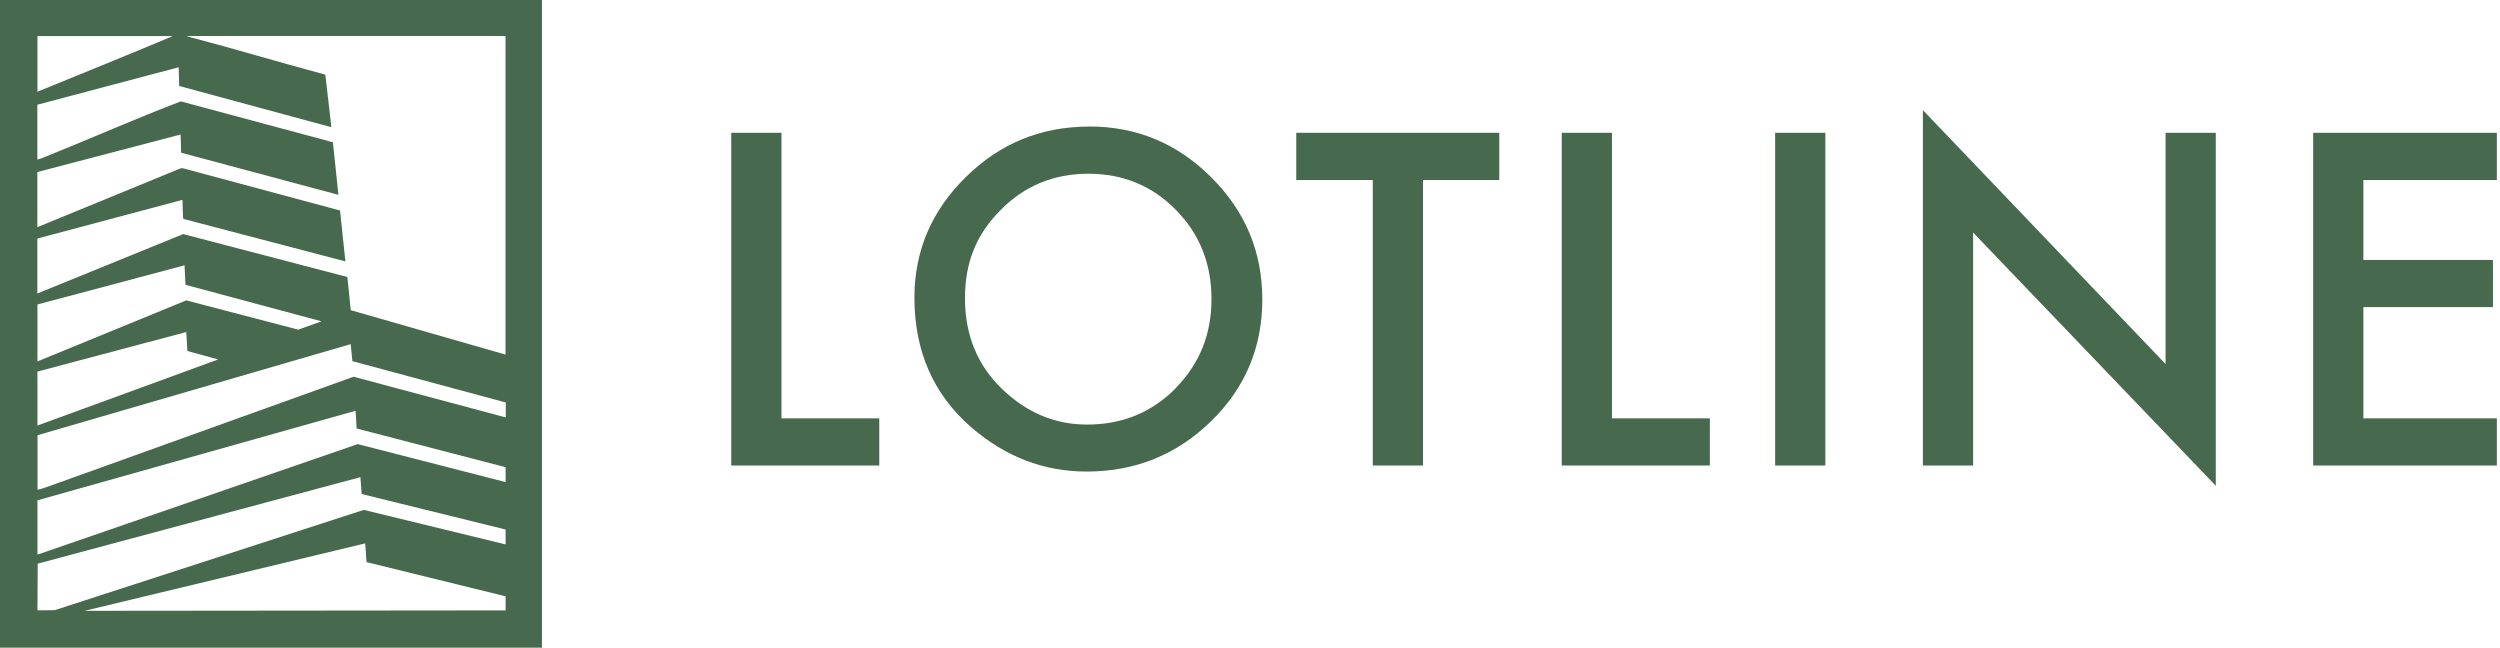
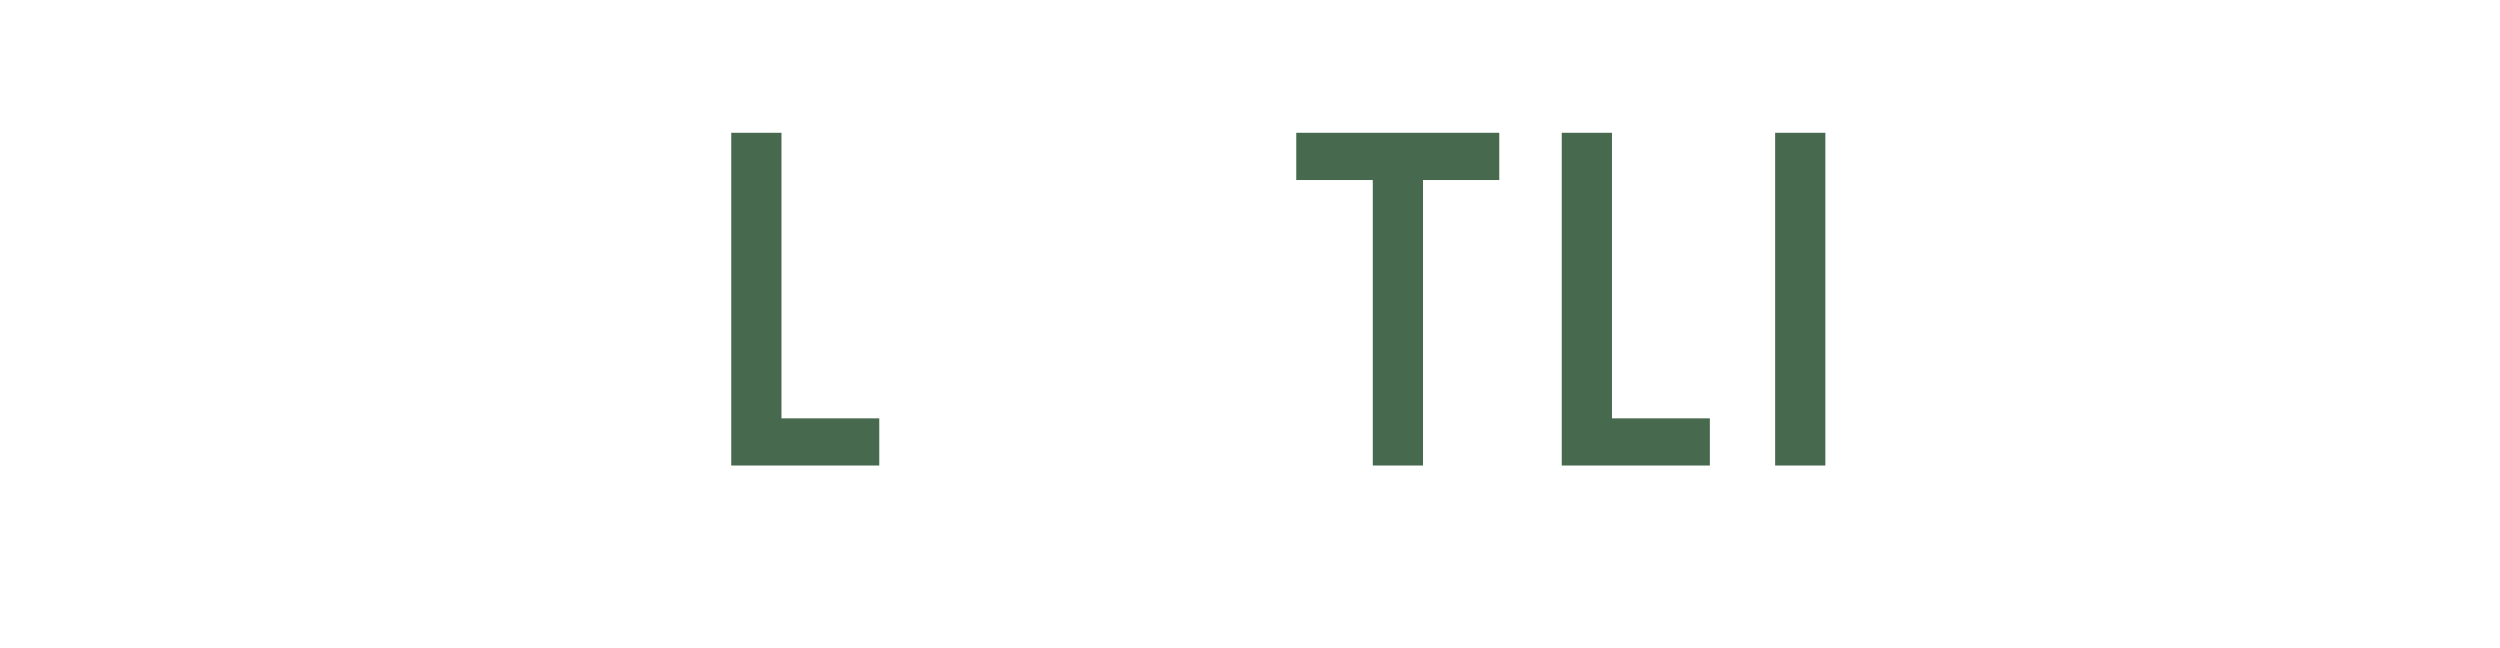
<svg xmlns="http://www.w3.org/2000/svg" id="Layer_1" version="1.1" viewBox="0 0 293.71 76.09">
  <defs>
    <style>
      .st0 {
        fill: #47694e;
      }
    </style>
  </defs>
  <g>
    <polygon class="st0" points="91.81 15.6 85.91 15.6 85.91 54.69 103.3 54.69 103.3 49.15 91.81 49.15 91.81 15.6" />
-     <path class="st0" d="M127.96,14.87c-5.64,0-10.47,1.97-14.48,5.92-4.03,3.95-6.05,8.68-6.05,14.18,0,6.26,2.21,11.33,6.63,15.19,4.02,3.49,8.55,5.24,13.6,5.24,5.71,0,10.57-1.97,14.61-5.9,4.02-3.92,6.03-8.68,6.03-14.31s-2-10.37-6-14.36c-3.98-3.98-8.76-5.97-14.33-5.97ZM138.11,45.63c-2.82,2.84-6.28,4.25-10.38,4.25-3.78,0-7.11-1.39-10-4.18-2.9-2.79-4.36-6.34-4.36-10.66s1.4-7.58,4.2-10.38c2.8-2.84,6.24-4.25,10.3-4.25s7.51,1.42,10.28,4.25c2.79,2.82,4.18,6.31,4.18,10.48s-1.41,7.61-4.23,10.48Z" />
    <polygon class="st0" points="152.29 21.15 161.28 21.15 161.28 54.69 167.18 54.69 167.18 21.15 176.14 21.15 176.14 15.6 152.29 15.6 152.29 21.15" />
    <polygon class="st0" points="189.38 15.6 183.48 15.6 183.48 54.69 200.88 54.69 200.88 49.15 189.38 49.15 189.38 15.6" />
    <rect class="st0" x="208.55" y="15.6" width="5.9" height="39.09" />
-     <polygon class="st0" points="254.42 42.77 225.91 12.94 225.91 54.69 231.81 54.69 231.81 27.32 260.32 57.07 260.32 15.6 254.42 15.6 254.42 42.77" />
-     <polygon class="st0" points="293.34 21.15 293.34 15.6 271.76 15.6 271.76 54.69 293.34 54.69 293.34 49.15 277.66 49.15 277.66 36.08 292.88 36.08 292.88 30.54 277.66 30.54 277.66 21.15 293.34 21.15" />
  </g>
-   <path class="st0" d="M0,0v76.09h63.67V0H0ZM38.9,14.65l-.68-5.88c-5.34-1.43-10.64-3.03-15.98-4.43-.06-.02-.28-.05-.28-.08l.28-.03h37.15v37.43l-18.18-5.22-.39-3.79-.02-.11-19.28-5.04-17.13,6.98v-6.46l17.05-4.54.06,2.12.09.13,18.99,4.98-.63-5.98-18.49-4.97-.25.02-16.71,6.86-.08.06-.03-.06v-6.43s16.83-4.41,16.83-4.41l.06,2.14,18.48,4.95-.02-.17-.63-6.01-17.87-4.8c-5.36,2.04-10.62,4.39-15.95,6.52-.29.12-.59.26-.9.31v-6.44l16.6-4.4.06,2.2,17.87,4.84-.03-.29ZM42.72,59.91l-36.28,11.77-1.98.03-.06-.06.03-5.43,37.91-10.16.15,1.98,16.91,4.17v1.75l-16.68-4.06ZM59.4,70.07v1.64l-49.46.05,32.96-7.92v.02h0v.14s.02,0,.02,0c.03.26.06,1,.1,1.52l.04.52.21.05,16.14,3.97ZM42.04,52.17l-37.64,12.99v-6.38l37.3-10.5h.02s.05-.02.05-.02l.08,1.14c.01.24.02.49.04.81v.13s.19.05.19.05h0s17.32,4.5,17.32,4.5v1.75l-17.36-4.46ZM59.4,49.02h-.06s-17.8-4.76-17.8-4.76l-35.52,12.77c-.53.18-1.06.4-1.61.51v-6.41l36.79-10.7.2,2,17.81,4.8.21.05h0s0,1.73,0,1.73ZM4.41,43.65l17.47-4.64.14,2.23,3.61.99-21.17,7.74-.03.06-.03-.06v-6.32ZM4.4,42.46v-6.69l17.28-4.6.11,2.29,15.98,4.29-2.73.98-13.16-3.44-17.48,7.17ZM20.04,4.35c-5.16,2.17-10.35,4.26-15.53,6.38l-.08.06-.03-.06v-6.49s15.64,0,15.64,0l.23.03s-.17.06-.23.08Z" />
</svg>